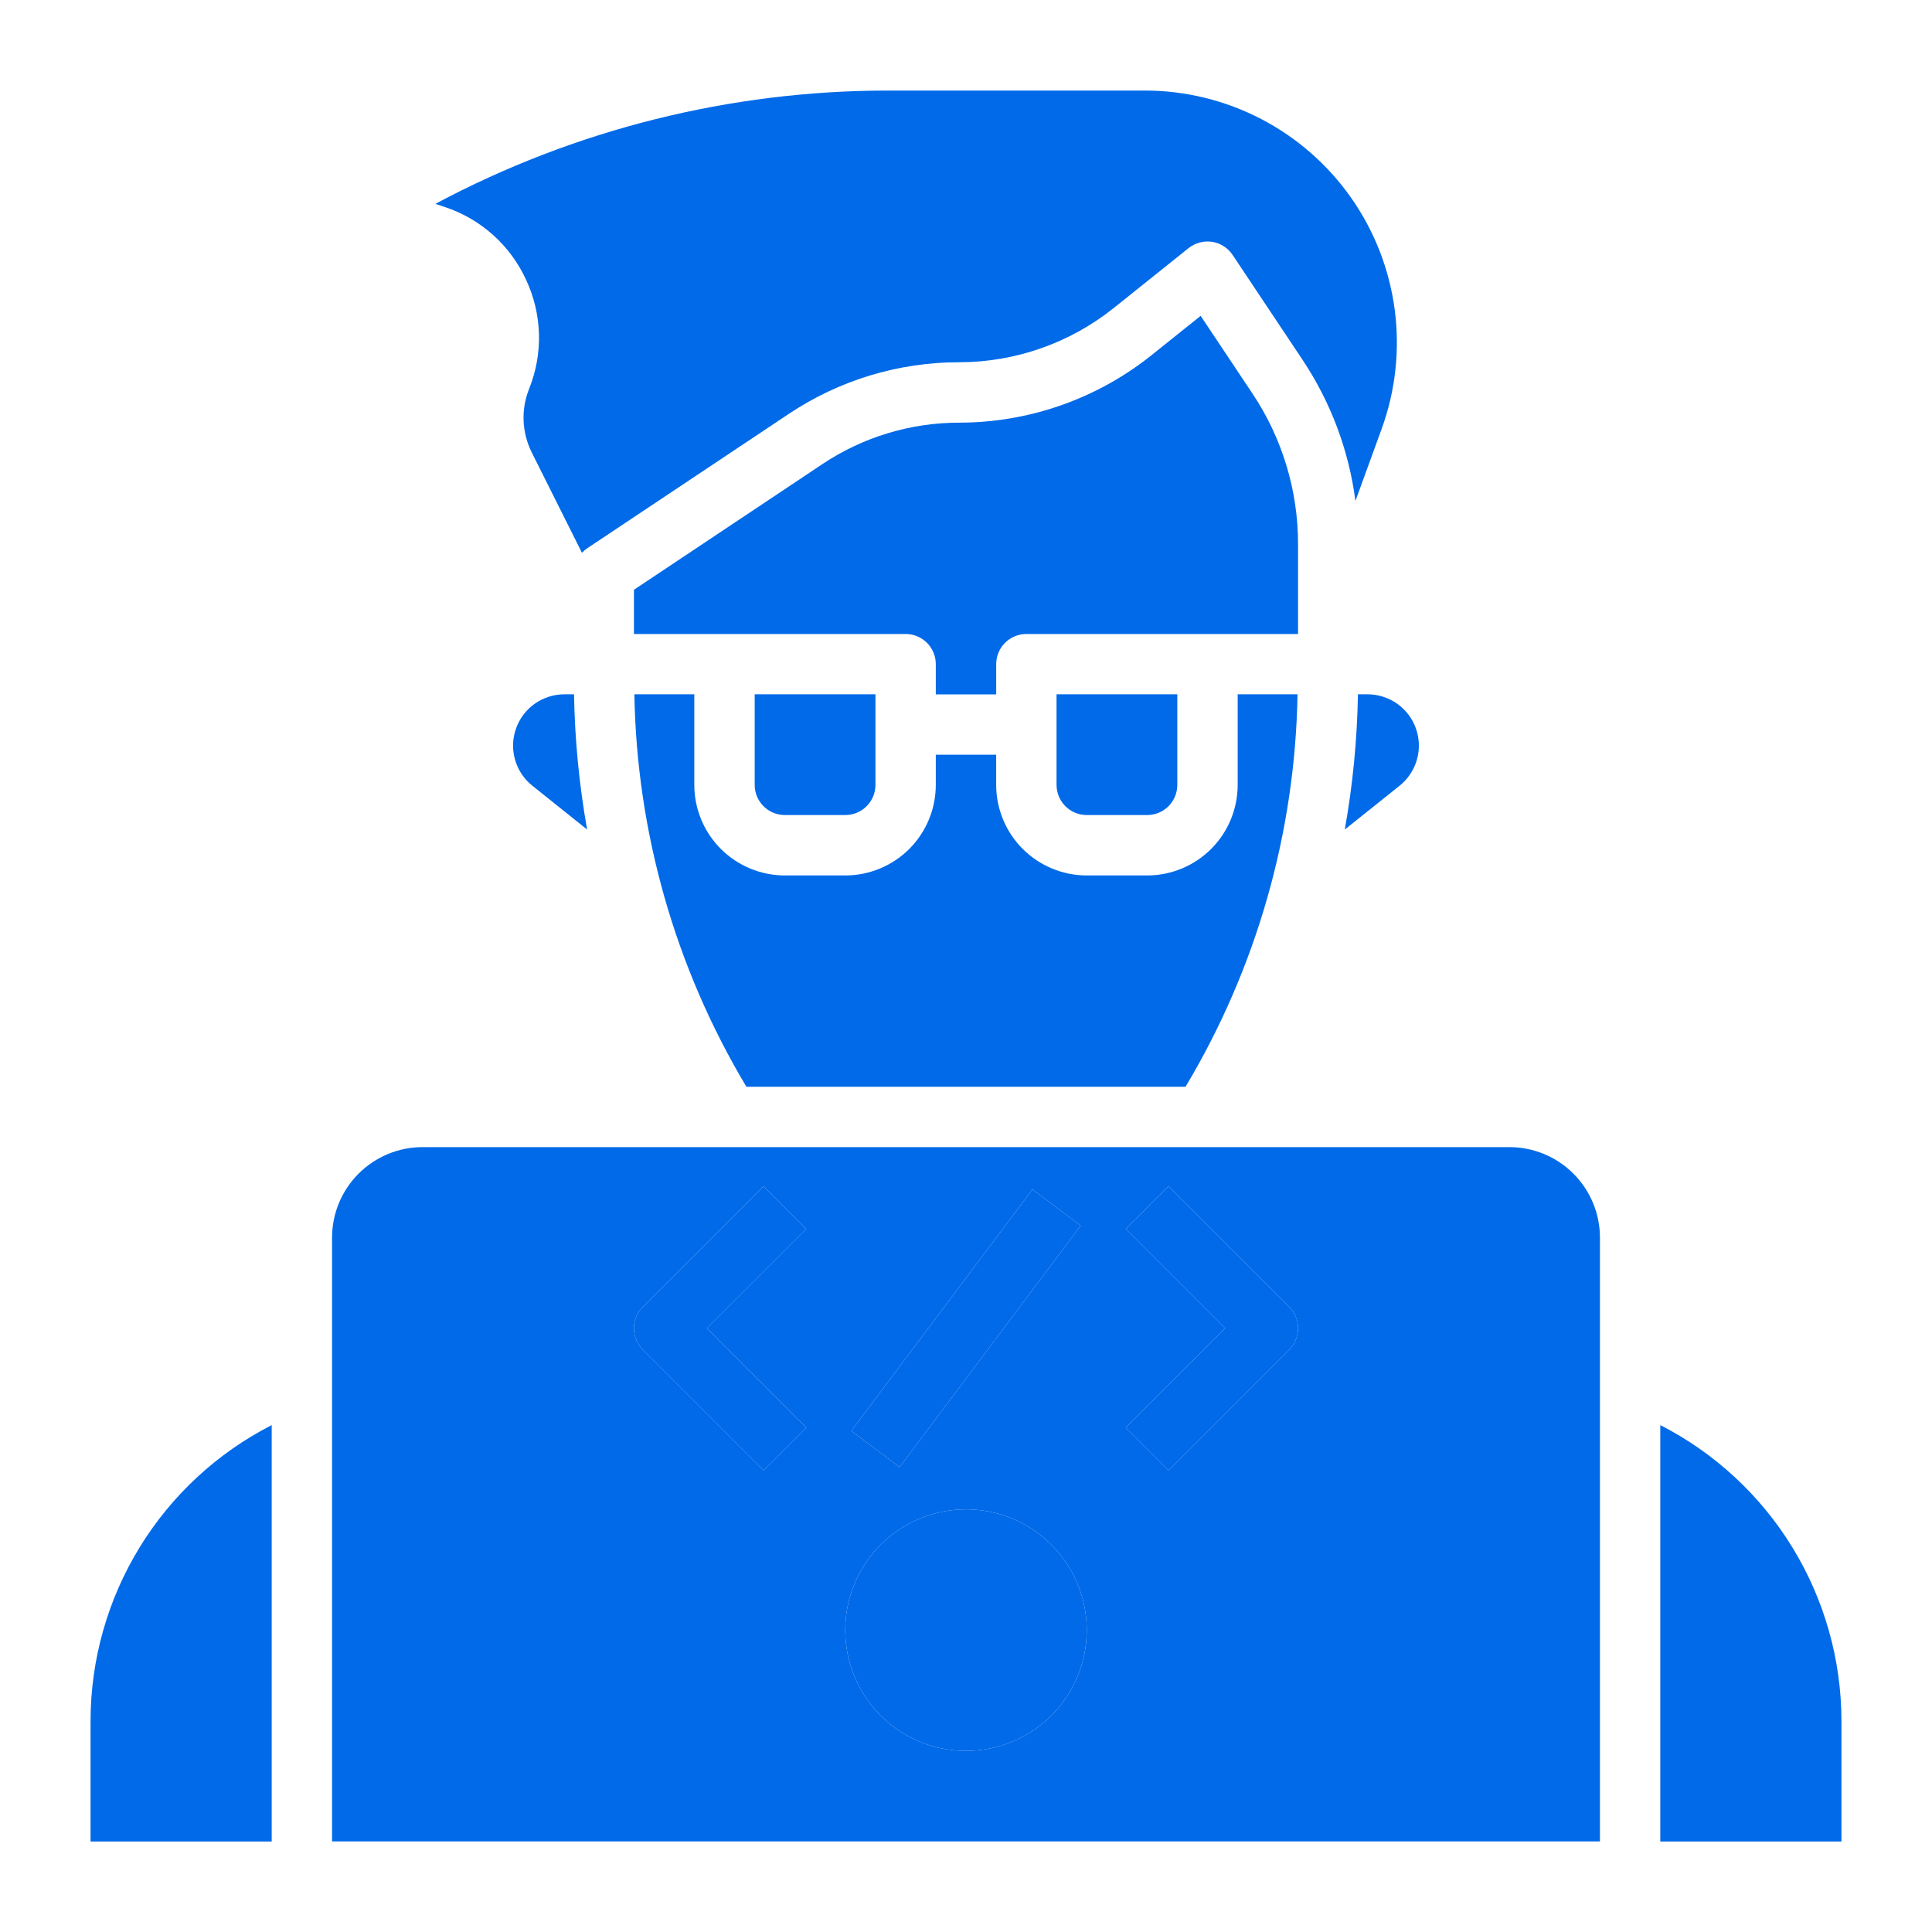
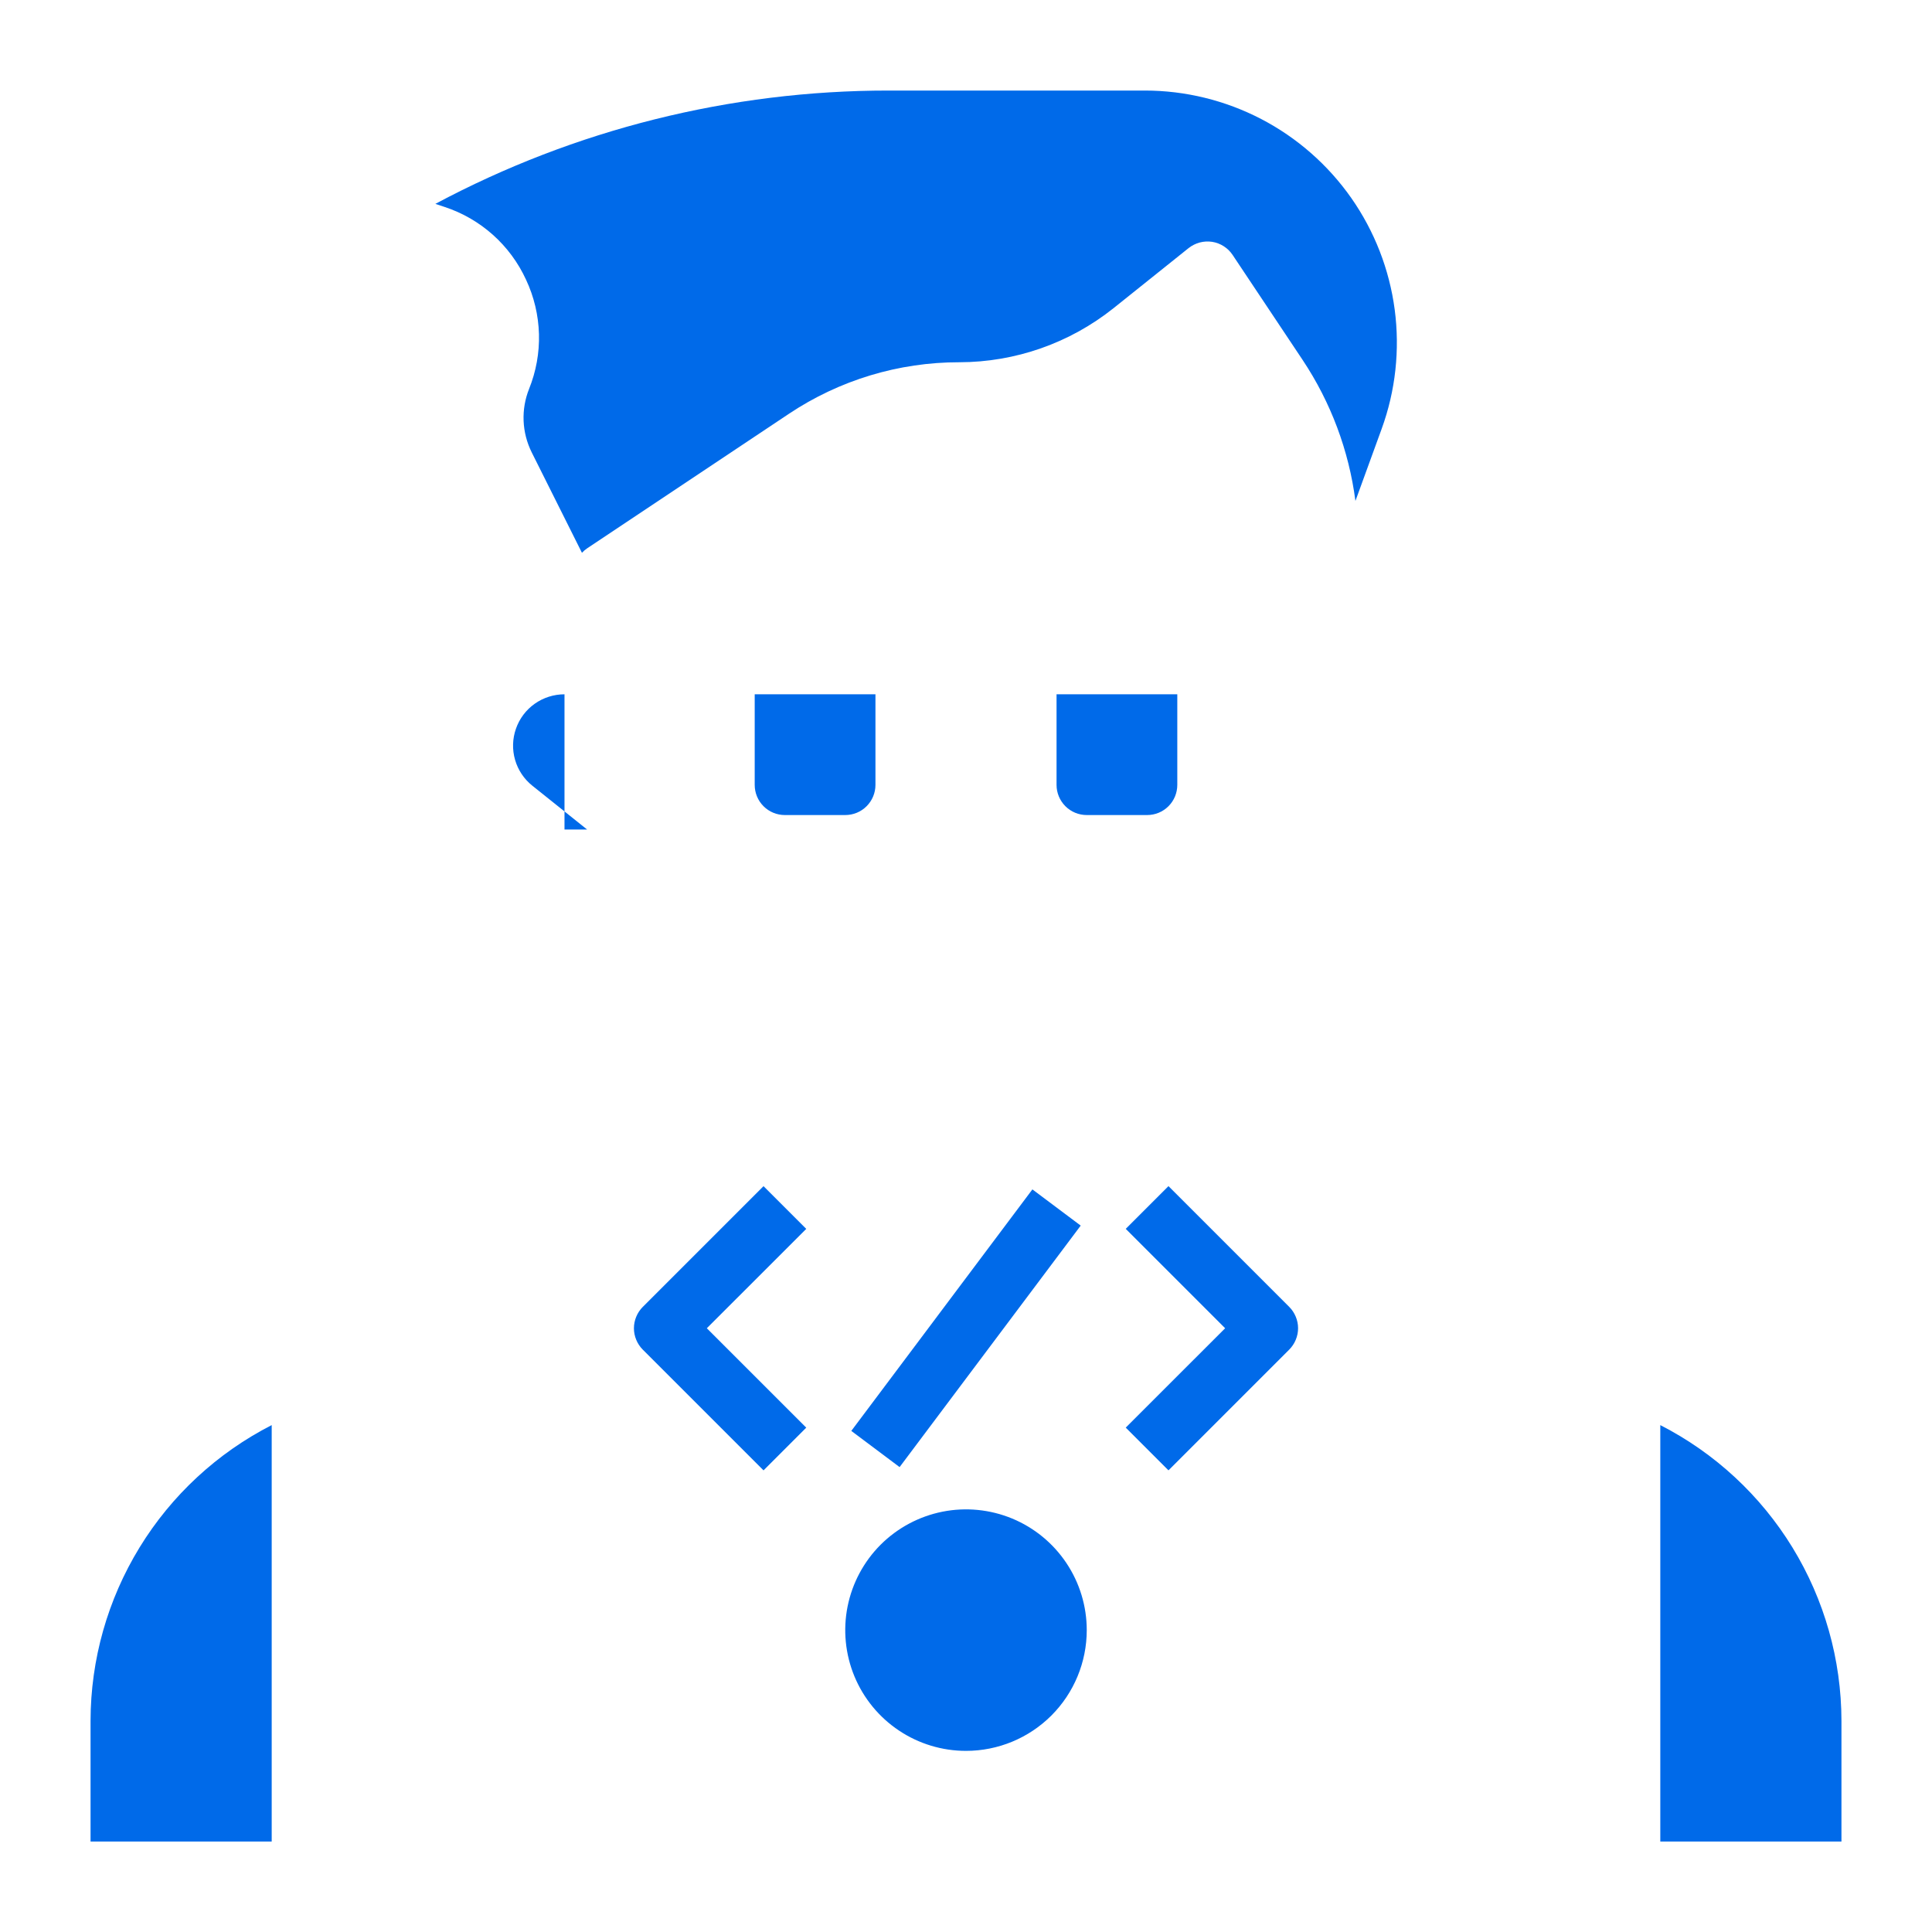
<svg xmlns="http://www.w3.org/2000/svg" width="60" height="60" viewBox="0 0 60 60" fill="none">
-   <path d="M17.531 21.562C17.201 21.562 16.878 21.664 16.607 21.855C16.337 22.046 16.133 22.316 16.024 22.629C15.914 22.941 15.904 23.279 15.996 23.598C16.088 23.916 16.276 24.197 16.535 24.403L18.234 25.762C17.987 24.375 17.851 22.971 17.827 21.562H17.531Z" fill="#006AE9" />
+   <path d="M17.531 21.562C17.201 21.562 16.878 21.664 16.607 21.855C16.337 22.046 16.133 22.316 16.024 22.629C15.914 22.941 15.904 23.279 15.996 23.598C16.088 23.916 16.276 24.197 16.535 24.403L18.234 25.762H17.531Z" fill="#006AE9" />
  <path d="M2.812 53.44V57.19H8.438V44.258C6.746 45.123 5.326 46.438 4.334 48.058C3.342 49.678 2.815 51.54 2.812 53.44Z" fill="#006AE9" />
  <path d="M16.337 8.687C16.585 9.215 16.721 9.789 16.738 10.373C16.754 10.956 16.649 11.537 16.431 12.078C16.305 12.393 16.247 12.732 16.261 13.071C16.275 13.41 16.361 13.743 16.512 14.047L18.073 17.168C18.121 17.116 18.174 17.069 18.233 17.03L24.502 12.85C26.068 11.805 27.91 11.248 29.793 11.25C31.534 11.248 33.223 10.655 34.584 9.569L36.914 7.704C37.016 7.624 37.133 7.565 37.259 7.531C37.384 7.498 37.515 7.491 37.644 7.51C37.772 7.53 37.895 7.577 38.004 7.647C38.113 7.716 38.207 7.808 38.279 7.916L40.455 11.18C41.33 12.494 41.891 13.991 42.094 15.557L42.91 13.315C43.34 12.133 43.478 10.864 43.314 9.617C43.149 8.369 42.687 7.18 41.965 6.149C41.243 5.119 40.283 4.277 39.167 3.696C38.051 3.116 36.811 2.812 35.553 2.812H27.595C22.685 2.811 17.852 4.019 13.521 6.331L13.802 6.425C14.358 6.607 14.87 6.902 15.306 7.291C15.742 7.68 16.093 8.155 16.337 8.687Z" fill="#006AE9" />
  <path d="M26.25 25.312C26.499 25.312 26.737 25.214 26.913 25.038C27.089 24.862 27.188 24.624 27.188 24.375V21.562H23.438V24.375C23.438 24.624 23.536 24.862 23.712 25.038C23.888 25.214 24.126 25.312 24.375 25.312H26.25Z" fill="#006AE9" />
  <path d="M35.625 25.312C35.874 25.312 36.112 25.214 36.288 25.038C36.464 24.862 36.562 24.624 36.562 24.375V21.562H32.812V24.375C32.812 24.624 32.911 24.862 33.087 25.038C33.263 25.214 33.501 25.312 33.75 25.312H35.625Z" fill="#006AE9" />
-   <path d="M40.312 16.902C40.314 15.236 39.821 13.607 38.896 12.222L37.287 9.809L35.756 11.035C34.062 12.387 31.96 13.124 29.793 13.126C28.279 13.125 26.798 13.573 25.539 14.414L19.688 18.316V19.689H28.125C28.374 19.689 28.612 19.788 28.788 19.963C28.964 20.139 29.062 20.378 29.062 20.626V21.564H30.938V20.626C30.938 20.378 31.036 20.139 31.212 19.963C31.388 19.788 31.626 19.689 31.875 19.689H40.312V16.902Z" fill="#006AE9" />
-   <path d="M19.701 21.562C19.775 25.859 20.975 30.062 23.18 33.75H36.818C39.024 30.062 40.223 25.859 40.296 21.562H38.437V24.375C38.437 25.121 38.141 25.836 37.614 26.364C37.086 26.891 36.371 27.188 35.625 27.188H33.75C33.004 27.188 32.289 26.891 31.761 26.364C31.234 25.836 30.937 25.121 30.937 24.375V23.438H29.062V24.375C29.062 25.121 28.766 25.836 28.239 26.364C27.711 26.891 26.996 27.188 26.25 27.188H24.375C23.629 27.188 22.914 26.891 22.386 26.364C21.859 25.836 21.562 25.121 21.562 24.375V21.562H19.701Z" fill="#006AE9" />
  <path d="M51.562 44.258V57.19H57.188V53.44C57.185 51.54 56.658 49.678 55.666 48.058C54.673 46.438 53.254 45.123 51.562 44.258Z" fill="#006AE9" />
-   <path d="M46.875 35.625H13.125C12.379 35.625 11.664 35.921 11.136 36.449C10.609 36.976 10.312 37.692 10.312 38.438V57.188H49.688V38.438C49.688 37.692 49.391 36.976 48.864 36.449C48.336 35.921 47.621 35.625 46.875 35.625ZM32.062 36.938L33.562 38.062L27.938 45.562L26.438 44.438L32.062 36.938ZM25.039 44.337L23.712 45.664L19.962 41.914C19.875 41.827 19.806 41.723 19.759 41.609C19.712 41.496 19.687 41.374 19.687 41.251C19.687 41.127 19.712 41.005 19.759 40.892C19.806 40.778 19.875 40.674 19.962 40.587L23.712 36.837L25.039 38.164L21.951 41.25L25.039 44.337ZM30 54.375C29.258 54.375 28.533 54.155 27.917 53.743C27.3 53.331 26.819 52.745 26.535 52.06C26.252 51.375 26.177 50.621 26.322 49.893C26.467 49.166 26.824 48.498 27.348 47.973C27.873 47.449 28.541 47.092 29.268 46.947C29.996 46.802 30.75 46.877 31.435 47.16C32.12 47.444 32.706 47.925 33.118 48.542C33.53 49.158 33.75 49.883 33.75 50.625C33.75 51.62 33.355 52.573 32.652 53.277C31.948 53.98 30.995 54.375 30 54.375ZM40.038 41.913L36.288 45.663L34.961 44.336L38.048 41.25L34.961 38.163L36.288 36.836L40.038 40.586C40.125 40.673 40.194 40.777 40.241 40.891C40.288 41.004 40.313 41.126 40.313 41.249C40.313 41.373 40.288 41.495 40.241 41.608C40.194 41.722 40.125 41.826 40.038 41.913Z" fill="#006AE9" />
  <path d="M25.039 44.337L23.712 45.664L19.962 41.914C19.875 41.827 19.806 41.723 19.759 41.609C19.712 41.496 19.687 41.374 19.687 41.251C19.687 41.127 19.712 41.005 19.759 40.892C19.806 40.778 19.875 40.674 19.962 40.587L23.712 36.837L25.039 38.164L21.951 41.25L25.039 44.337Z" fill="#006AE9" />
  <path d="M32.062 36.938L33.562 38.062L27.938 45.562L26.438 44.438L32.062 36.938Z" fill="#006AE9" />
  <path d="M40.038 41.913L36.288 45.663L34.961 44.336L38.048 41.25L34.961 38.163L36.288 36.836L40.038 40.586C40.125 40.673 40.194 40.777 40.241 40.891C40.288 41.004 40.313 41.126 40.313 41.249C40.313 41.373 40.288 41.495 40.241 41.608C40.194 41.722 40.125 41.826 40.038 41.913Z" fill="#006AE9" />
  <path d="M30 54.375C29.258 54.375 28.533 54.155 27.917 53.743C27.3 53.331 26.819 52.745 26.535 52.06C26.252 51.375 26.177 50.621 26.322 49.893C26.467 49.166 26.824 48.498 27.348 47.973C27.873 47.449 28.541 47.092 29.268 46.947C29.996 46.802 30.75 46.877 31.435 47.16C32.12 47.444 32.706 47.925 33.118 48.542C33.53 49.158 33.75 49.883 33.75 50.625C33.75 51.62 33.355 52.573 32.652 53.277C31.948 53.98 30.995 54.375 30 54.375Z" fill="#006AE9" />
  <path d="M30 48.75C29.629 48.75 29.267 48.86 28.958 49.066C28.65 49.272 28.41 49.565 28.268 49.907C28.126 50.25 28.089 50.627 28.161 50.991C28.233 51.355 28.412 51.689 28.674 51.951C28.936 52.213 29.27 52.392 29.634 52.464C29.998 52.536 30.375 52.499 30.718 52.357C31.06 52.215 31.353 51.975 31.559 51.667C31.765 51.358 31.875 50.996 31.875 50.625C31.875 50.128 31.677 49.651 31.326 49.299C30.974 48.947 30.497 48.75 30 48.75Z" fill="#006AE9" />
-   <path d="M42.172 21.562C42.148 22.971 42.011 24.376 41.764 25.762L43.463 24.403C43.722 24.197 43.91 23.916 44.002 23.598C44.094 23.28 44.084 22.942 43.975 22.63C43.866 22.317 43.662 22.047 43.392 21.856C43.122 21.665 42.799 21.562 42.469 21.562H42.172Z" fill="#006AE9" />
</svg>